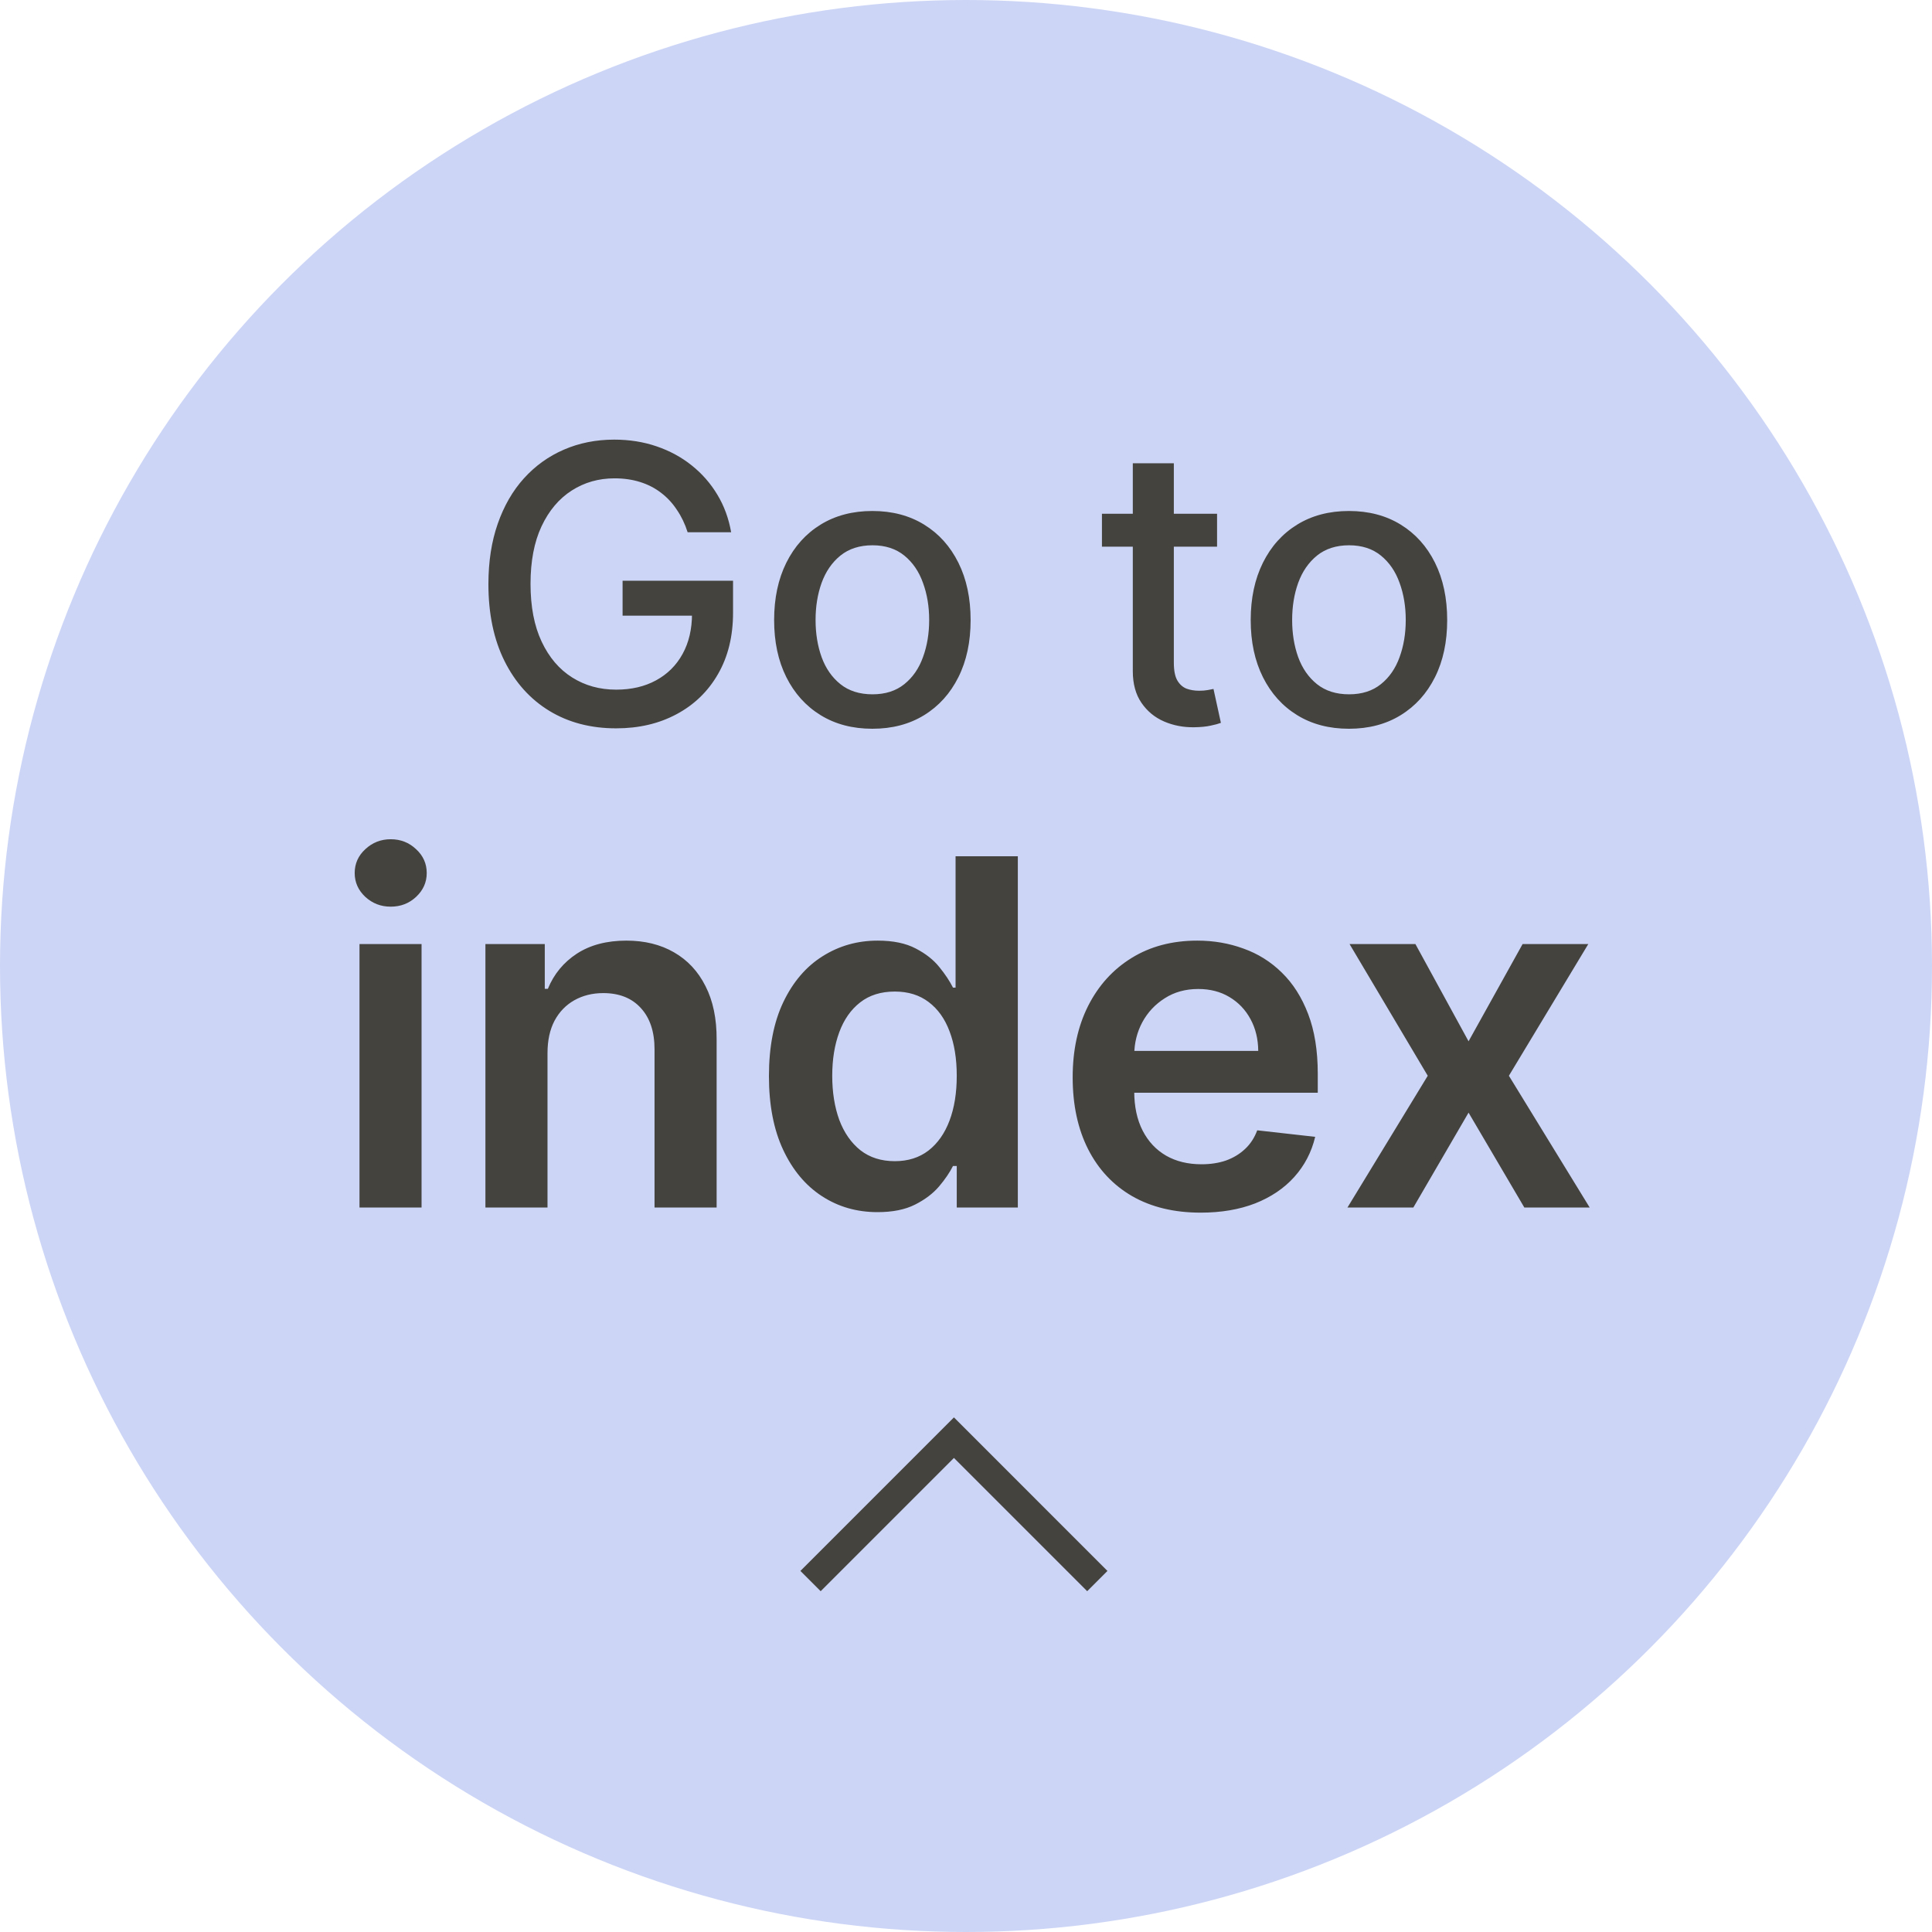
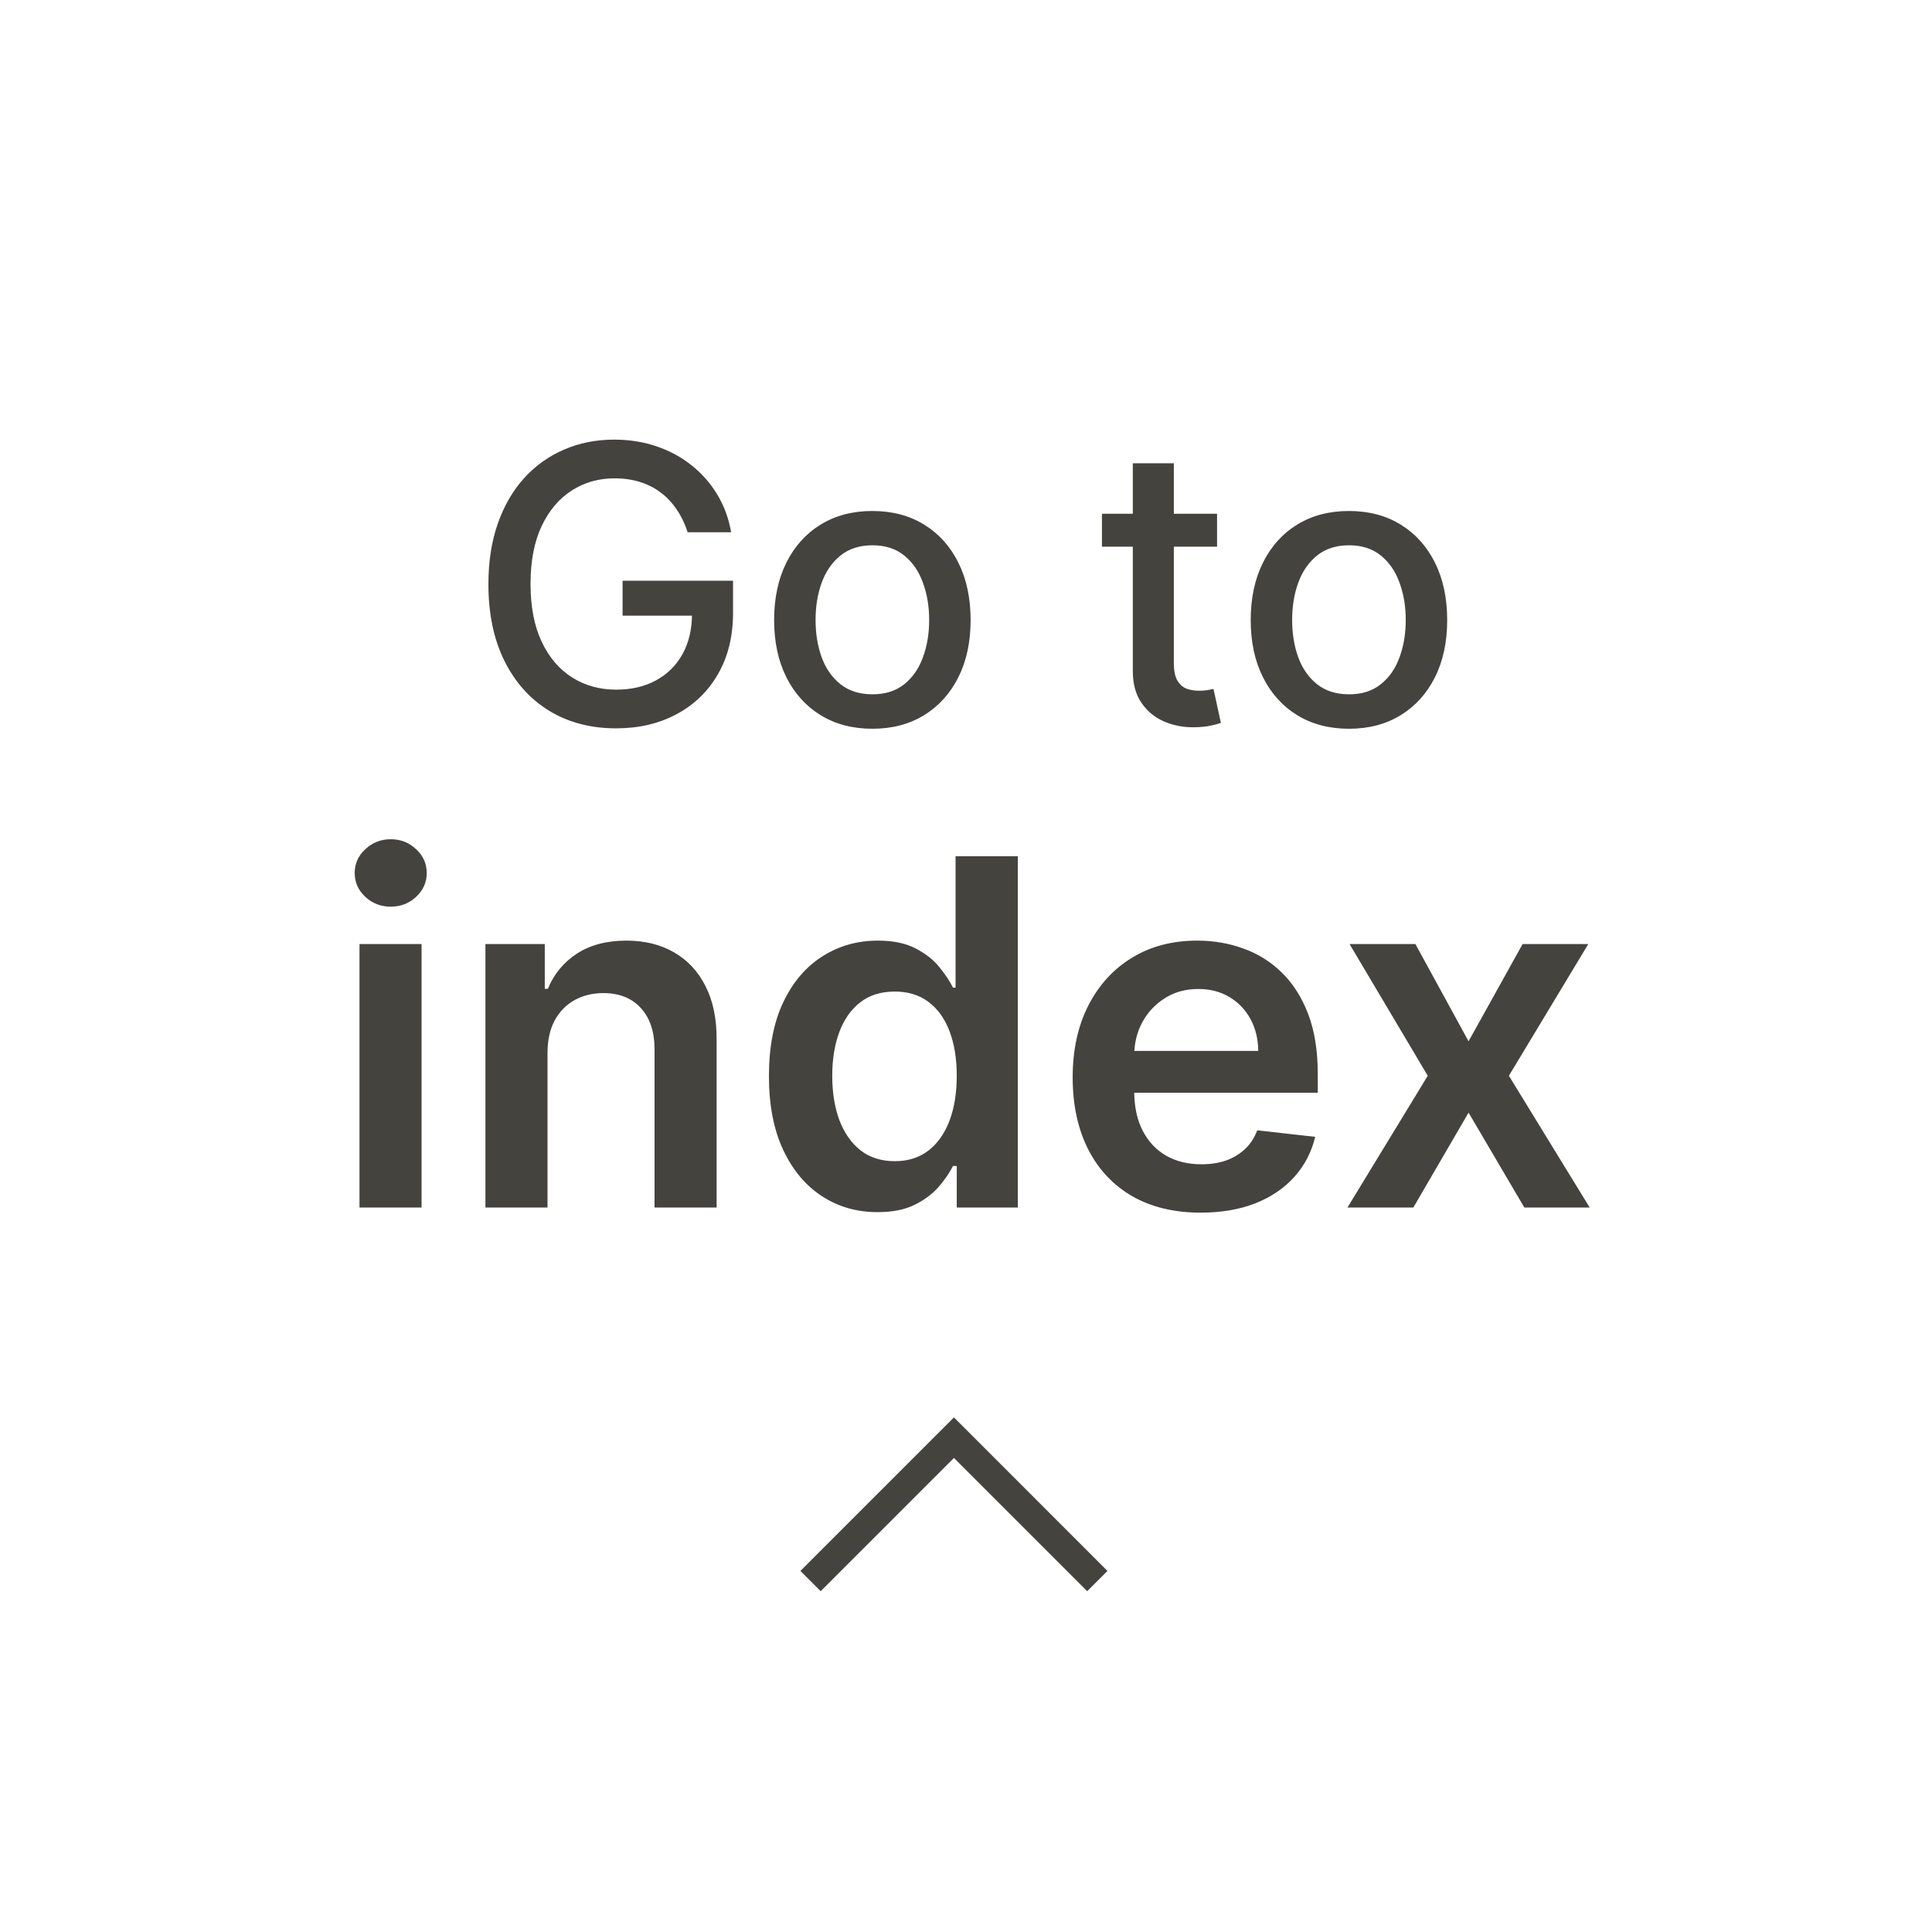
<svg xmlns="http://www.w3.org/2000/svg" width="80" height="80" viewBox="0 0 80 80" fill="none">
-   <circle cx="40" cy="40" r="40" fill="#CCD5F6" />
  <path fill-rule="evenodd" clip-rule="evenodd" d="M39.5 60.37L33.982 65.888L33.143 65.049L39.5 58.691L45.857 65.049L45.018 65.888L39.5 60.37Z" fill="#45433E" />
  <path d="M28.474 22.04C28.364 21.695 28.216 21.386 28.03 21.114C27.849 20.837 27.631 20.602 27.377 20.409C27.123 20.212 26.834 20.062 26.508 19.96C26.186 19.858 25.832 19.807 25.445 19.807C24.79 19.807 24.199 19.975 23.673 20.312C23.146 20.65 22.729 21.144 22.423 21.796C22.12 22.443 21.968 23.237 21.968 24.176C21.968 25.119 22.121 25.917 22.428 26.568C22.735 27.22 23.155 27.714 23.69 28.051C24.224 28.388 24.832 28.557 25.514 28.557C26.146 28.557 26.697 28.428 27.167 28.171C27.64 27.913 28.006 27.549 28.264 27.079C28.525 26.606 28.655 26.049 28.655 25.409L29.11 25.494H25.78V24.046H30.354V25.369C30.354 26.347 30.146 27.195 29.729 27.915C29.317 28.631 28.745 29.184 28.014 29.574C27.286 29.964 26.453 30.159 25.514 30.159C24.46 30.159 23.536 29.917 22.741 29.432C21.949 28.947 21.332 28.259 20.889 27.369C20.445 26.475 20.224 25.415 20.224 24.188C20.224 23.259 20.352 22.426 20.61 21.688C20.868 20.949 21.229 20.322 21.695 19.807C22.165 19.288 22.716 18.892 23.349 18.619C23.985 18.343 24.68 18.204 25.434 18.204C26.063 18.204 26.648 18.297 27.19 18.483C27.735 18.669 28.22 18.932 28.644 19.273C29.072 19.614 29.426 20.019 29.707 20.489C29.987 20.954 30.176 21.472 30.275 22.04H28.474ZM36.123 30.176C35.305 30.176 34.591 29.989 33.981 29.614C33.371 29.239 32.898 28.714 32.56 28.04C32.223 27.366 32.055 26.578 32.055 25.676C32.055 24.771 32.223 23.979 32.56 23.301C32.898 22.623 33.371 22.097 33.981 21.722C34.591 21.347 35.305 21.159 36.123 21.159C36.941 21.159 37.655 21.347 38.265 21.722C38.875 22.097 39.348 22.623 39.685 23.301C40.023 23.979 40.191 24.771 40.191 25.676C40.191 26.578 40.023 27.366 39.685 28.04C39.348 28.714 38.875 29.239 38.265 29.614C37.655 29.989 36.941 30.176 36.123 30.176ZM36.129 28.75C36.659 28.75 37.098 28.61 37.447 28.329C37.795 28.049 38.053 27.676 38.219 27.21C38.39 26.744 38.475 26.231 38.475 25.671C38.475 25.114 38.39 24.602 38.219 24.136C38.053 23.667 37.795 23.29 37.447 23.006C37.098 22.722 36.659 22.579 36.129 22.579C35.594 22.579 35.151 22.722 34.799 23.006C34.45 23.29 34.191 23.667 34.021 24.136C33.854 24.602 33.771 25.114 33.771 25.671C33.771 26.231 33.854 26.744 34.021 27.21C34.191 27.676 34.45 28.049 34.799 28.329C35.151 28.61 35.594 28.75 36.129 28.75ZM50.396 21.273V22.636H45.629V21.273H50.396ZM46.907 19.182H48.606V27.438C48.606 27.767 48.655 28.015 48.754 28.182C48.852 28.345 48.979 28.456 49.134 28.517C49.293 28.574 49.466 28.602 49.651 28.602C49.788 28.602 49.907 28.593 50.009 28.574C50.111 28.555 50.191 28.54 50.248 28.528L50.555 29.932C50.456 29.97 50.316 30.008 50.134 30.046C49.952 30.087 49.725 30.11 49.452 30.114C49.005 30.121 48.589 30.042 48.202 29.875C47.816 29.708 47.504 29.451 47.265 29.102C47.026 28.754 46.907 28.316 46.907 27.79V19.182ZM55.857 30.176C55.039 30.176 54.325 29.989 53.715 29.614C53.105 29.239 52.632 28.714 52.295 28.04C51.958 27.366 51.789 26.578 51.789 25.676C51.789 24.771 51.958 23.979 52.295 23.301C52.632 22.623 53.105 22.097 53.715 21.722C54.325 21.347 55.039 21.159 55.857 21.159C56.675 21.159 57.389 21.347 57.999 21.722C58.609 22.097 59.083 22.623 59.42 23.301C59.757 23.979 59.925 24.771 59.925 25.676C59.925 26.578 59.757 27.366 59.42 28.04C59.083 28.714 58.609 29.239 57.999 29.614C57.389 29.989 56.675 30.176 55.857 30.176ZM55.863 28.75C56.393 28.75 56.833 28.61 57.181 28.329C57.53 28.049 57.787 27.676 57.954 27.21C58.124 26.744 58.209 26.231 58.209 25.671C58.209 25.114 58.124 24.602 57.954 24.136C57.787 23.667 57.53 23.29 57.181 23.006C56.833 22.722 56.393 22.579 55.863 22.579C55.329 22.579 54.886 22.722 54.533 23.006C54.185 23.29 53.925 23.667 53.755 24.136C53.588 24.602 53.505 25.114 53.505 25.671C53.505 26.231 53.588 26.744 53.755 27.21C53.925 27.676 54.185 28.049 54.533 28.329C54.886 28.61 55.329 28.75 55.863 28.75Z" fill="#45433E" />
  <path d="M14.886 50V39.091H17.456V50H14.886ZM16.178 37.543C15.771 37.543 15.421 37.408 15.127 37.138C14.833 36.863 14.687 36.534 14.687 36.151C14.687 35.762 14.833 35.433 15.127 35.163C15.421 34.889 15.771 34.751 16.178 34.751C16.59 34.751 16.94 34.889 17.229 35.163C17.523 35.433 17.67 35.762 17.67 36.151C17.67 36.534 17.523 36.863 17.229 37.138C16.94 37.408 16.59 37.543 16.178 37.543ZM22.671 43.608V50H20.1V39.091H22.558V40.945H22.686C22.936 40.334 23.337 39.849 23.886 39.489C24.44 39.129 25.124 38.949 25.938 38.949C26.691 38.949 27.347 39.11 27.906 39.432C28.469 39.754 28.905 40.22 29.212 40.831C29.525 41.442 29.679 42.183 29.674 43.054V50H27.103V43.452C27.103 42.722 26.914 42.152 26.535 41.74C26.161 41.328 25.642 41.122 24.98 41.122C24.53 41.122 24.13 41.222 23.779 41.42C23.434 41.615 23.161 41.896 22.962 42.266C22.768 42.635 22.671 43.082 22.671 43.608ZM36.336 50.192C35.479 50.192 34.712 49.972 34.035 49.531C33.358 49.091 32.823 48.452 32.43 47.614C32.037 46.776 31.84 45.758 31.84 44.56C31.84 43.347 32.039 42.325 32.437 41.492C32.839 40.653 33.382 40.021 34.063 39.595C34.745 39.164 35.505 38.949 36.343 38.949C36.982 38.949 37.508 39.058 37.92 39.276C38.332 39.489 38.659 39.747 38.9 40.05C39.142 40.348 39.328 40.63 39.461 40.895H39.568V35.455H42.146V50H39.617V48.281H39.461C39.328 48.546 39.137 48.828 38.886 49.126C38.635 49.42 38.303 49.671 37.892 49.879C37.48 50.088 36.961 50.192 36.336 50.192ZM37.053 48.082C37.598 48.082 38.062 47.936 38.446 47.642C38.829 47.344 39.12 46.929 39.319 46.399C39.518 45.869 39.617 45.251 39.617 44.545C39.617 43.84 39.518 43.227 39.319 42.706C39.125 42.185 38.836 41.78 38.453 41.492C38.074 41.203 37.607 41.058 37.053 41.058C36.48 41.058 36.002 41.207 35.619 41.506C35.235 41.804 34.946 42.216 34.752 42.742C34.558 43.267 34.461 43.868 34.461 44.545C34.461 45.227 34.558 45.836 34.752 46.371C34.951 46.901 35.242 47.32 35.626 47.628C36.014 47.931 36.49 48.082 37.053 48.082ZM49.715 50.213C48.621 50.213 47.677 49.986 46.881 49.531C46.09 49.072 45.482 48.423 45.056 47.585C44.63 46.742 44.417 45.751 44.417 44.609C44.417 43.487 44.63 42.502 45.056 41.655C45.487 40.803 46.088 40.14 46.86 39.666C47.632 39.188 48.538 38.949 49.58 38.949C50.252 38.949 50.887 39.058 51.483 39.276C52.085 39.489 52.615 39.82 53.074 40.27C53.538 40.72 53.903 41.293 54.168 41.989C54.433 42.68 54.566 43.504 54.566 44.46V45.249H45.624V43.516H52.101C52.097 43.023 51.99 42.585 51.782 42.202C51.573 41.813 51.282 41.508 50.908 41.285C50.539 41.063 50.108 40.952 49.616 40.952C49.09 40.952 48.628 41.08 48.231 41.335C47.833 41.586 47.523 41.918 47.3 42.33C47.082 42.737 46.971 43.184 46.966 43.672V45.185C46.966 45.819 47.082 46.364 47.315 46.818C47.547 47.268 47.871 47.614 48.288 47.855C48.704 48.092 49.192 48.21 49.751 48.21C50.125 48.21 50.463 48.158 50.766 48.054C51.069 47.945 51.332 47.786 51.554 47.578C51.777 47.37 51.945 47.112 52.059 46.804L54.459 47.074C54.308 47.708 54.019 48.262 53.593 48.736C53.172 49.205 52.632 49.569 51.974 49.83C51.315 50.085 50.563 50.213 49.715 50.213ZM58.609 39.091L60.81 43.118L63.048 39.091H65.768L62.48 44.545L65.825 50H63.119L60.81 46.072L58.524 50H55.796L59.12 44.545L55.882 39.091H58.609Z" fill="#45433E" />
</svg>